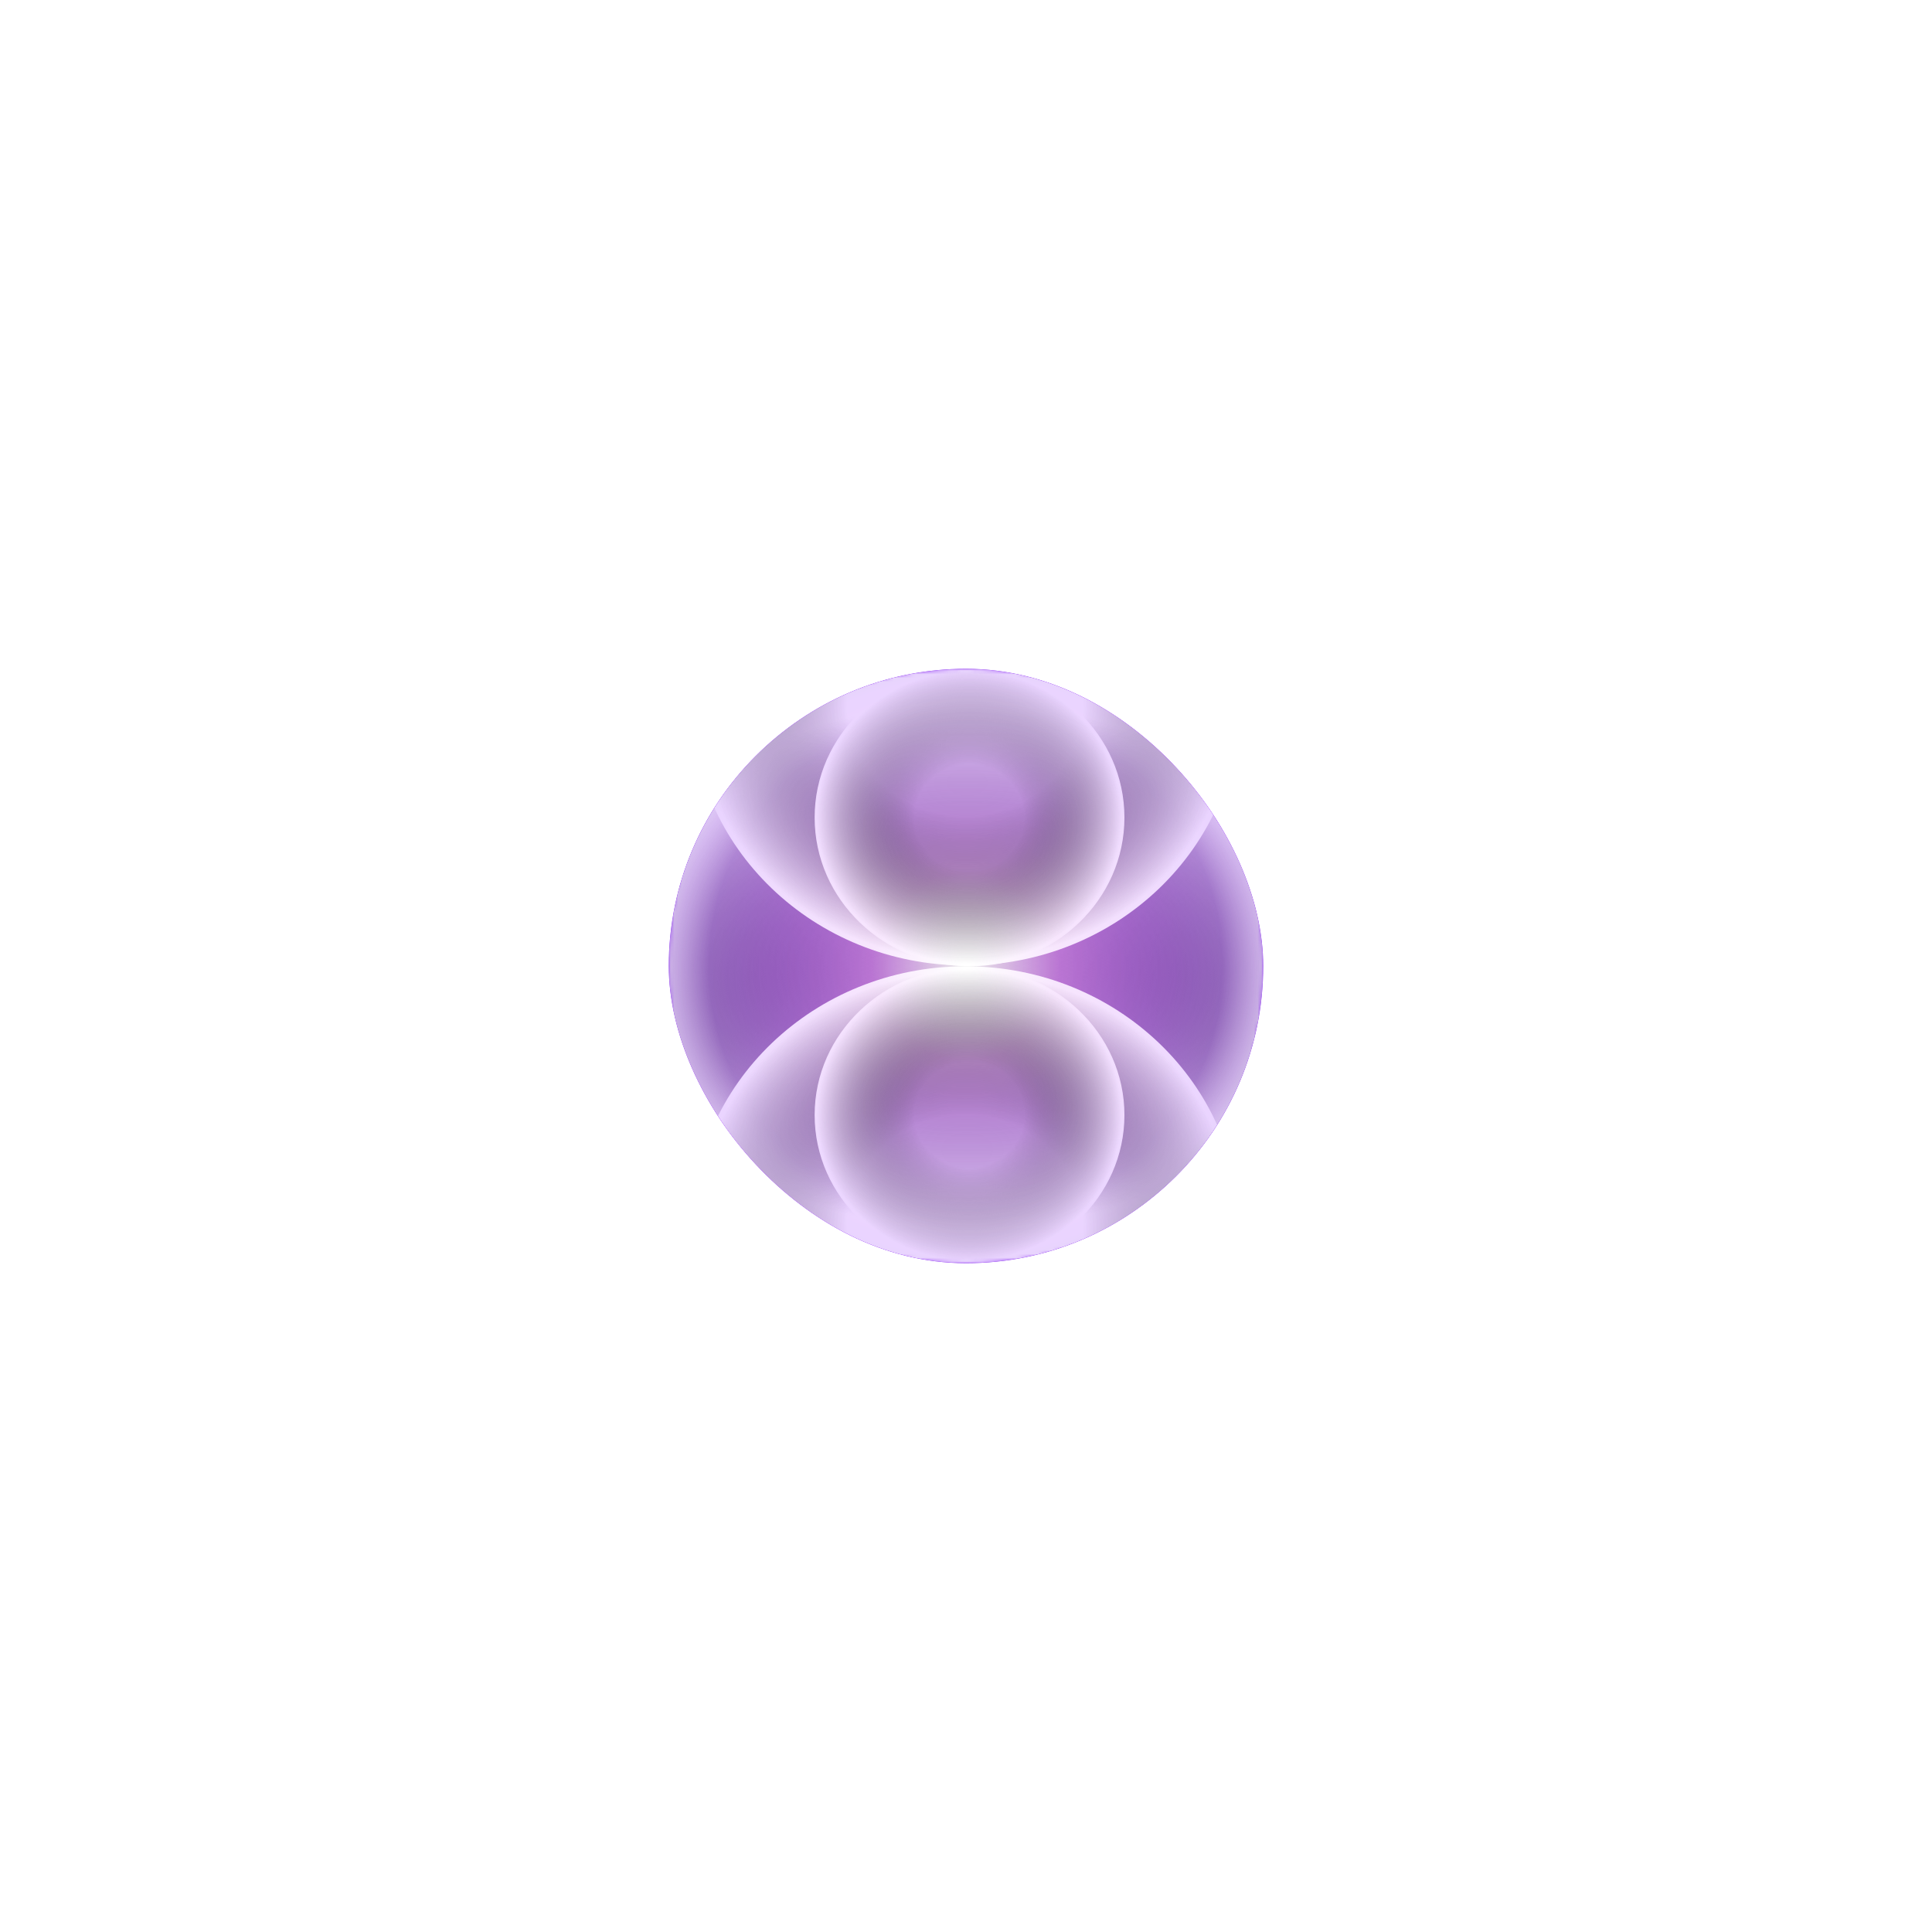
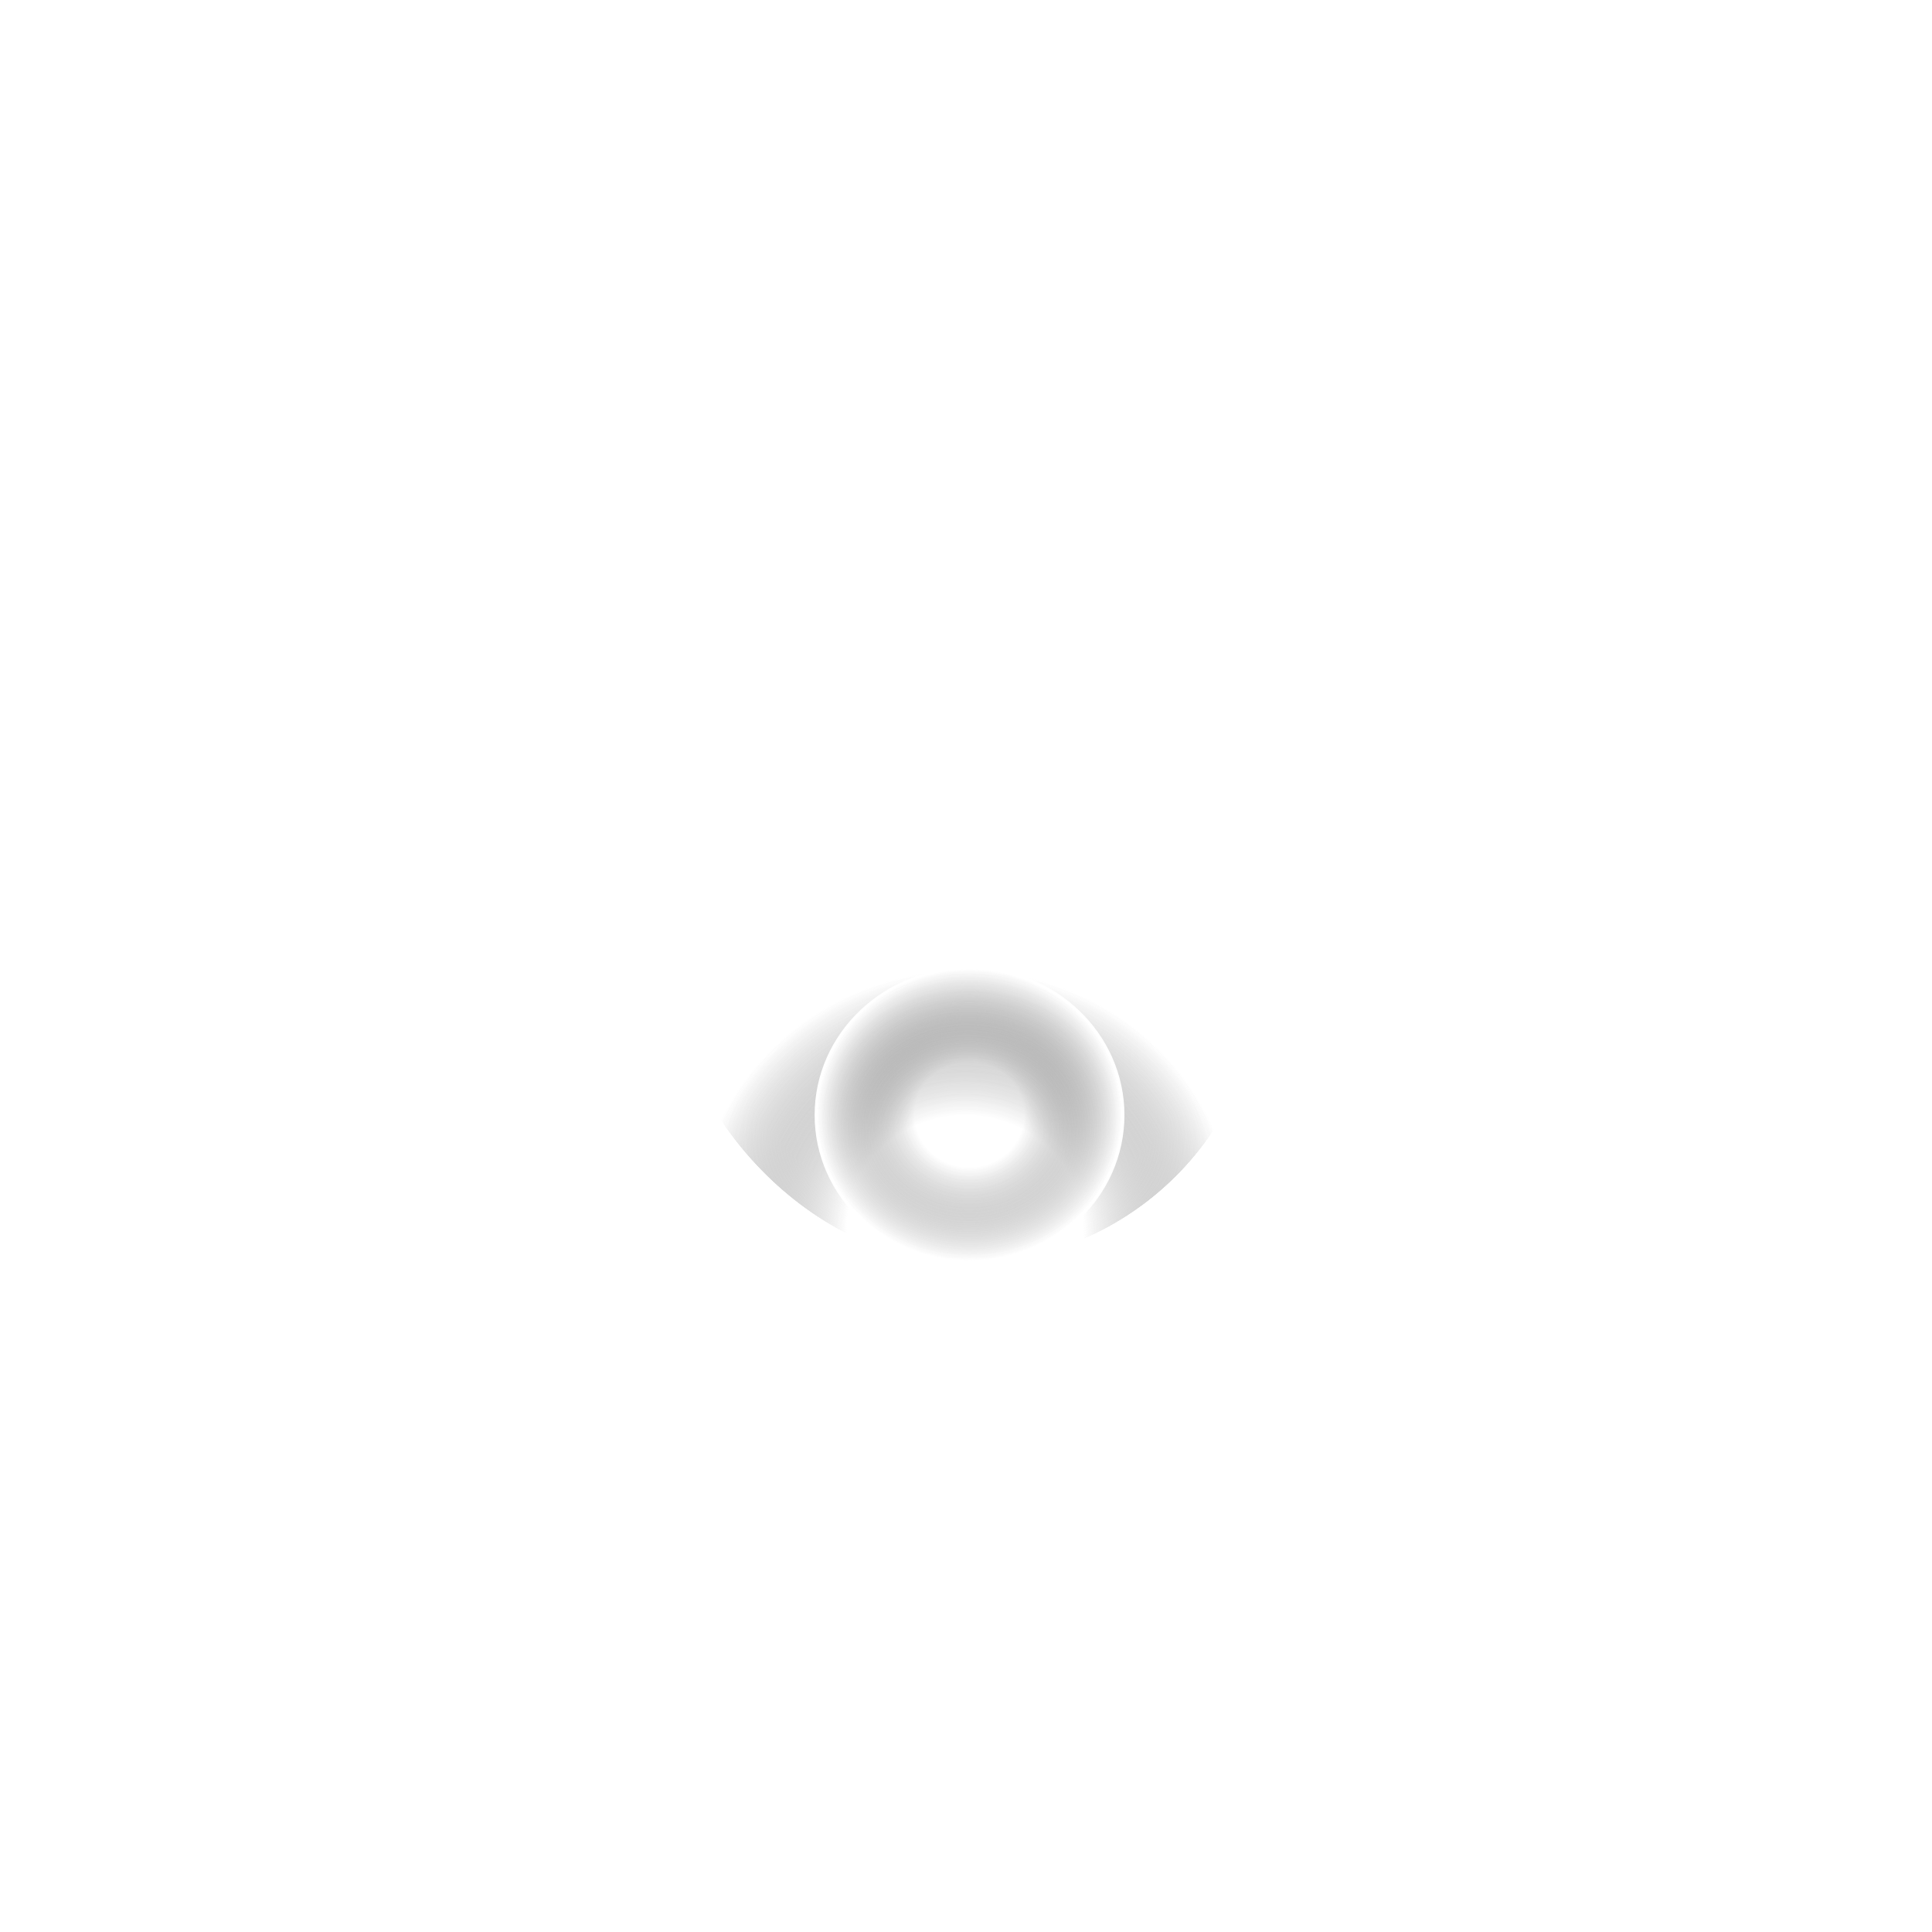
<svg xmlns="http://www.w3.org/2000/svg" width="520" height="520" viewBox="0 0 520 520" fill="none">
  <g opacity="0.85" filter="url(#filter0_d_30003845_123823)">
    <g clip-path="url(#clip0_30003845_123823)">
-       <rect x="180" y="180" width="160" height="160" rx="80" fill="url(#paint0_radial_30003845_123823)" />
      <g style="mix-blend-mode:lighten" opacity="0.8">
        <mask id="mask0_30003845_123823" style="mask-type:alpha" maskUnits="userSpaceOnUse" x="180" y="180" width="160" height="160">
          <path d="M340 260C340 273.062 337.897 284.551 333.718 294.492C329.539 304.433 323.803 312.8 316.538 319.567C309.245 326.334 300.751 331.423 291.028 334.859C281.304 338.295 270.953 340 260 340C248.911 340 238.532 338.295 228.863 334.859C219.194 331.423 210.727 326.334 203.462 319.567C196.169 312.8 190.461 304.433 186.282 294.492C182.103 284.551 180 273.036 180 260C180 246.938 182.103 235.423 186.282 225.377C190.461 215.357 196.197 206.99 203.462 200.302C210.727 193.613 219.222 188.551 228.863 185.141C238.532 181.705 248.884 180 260 180C270.953 180 281.304 181.705 291.028 185.141C300.751 188.577 309.273 193.613 316.538 200.302C323.803 206.99 329.539 215.357 333.718 225.377C337.924 235.423 340 246.964 340 260Z" fill="black" />
        </mask>
        <g mask="url(#mask0_30003845_123823)">
-           <path d="M260.384 340.209C339.548 340.209 403.723 278.58 403.723 202.557C403.723 126.533 339.548 64.904 260.384 64.904C181.22 64.904 117.045 126.533 117.045 202.557C117.045 278.58 181.22 340.209 260.384 340.209Z" fill="url(#paint1_radial_30003845_123823)" />
-           <path d="M260.384 455.305C339.548 455.305 403.723 393.676 403.723 317.652C403.723 241.629 339.548 180 260.384 180C181.22 180 117.045 241.629 117.045 317.652C117.045 393.676 181.22 455.305 260.384 455.305Z" fill="url(#paint2_radial_30003845_123823)" />
          <path d="M340 260C340 273.062 337.897 284.551 333.718 294.492C329.539 304.433 323.803 312.8 316.538 319.567C309.245 326.334 300.751 331.423 291.028 334.859C281.304 338.295 270.953 340 260 340C248.911 340 238.532 338.295 228.863 334.859C219.194 331.423 210.727 326.334 203.462 319.567C196.169 312.8 190.461 304.433 186.282 294.492C182.103 284.551 180 273.036 180 260C180 246.938 182.103 235.423 186.282 225.377C190.461 215.357 196.197 206.99 203.462 200.302C210.727 193.613 219.222 188.551 228.863 185.141C238.532 181.705 248.884 180 260 180C270.953 180 281.304 181.705 291.028 185.141C300.751 188.577 309.273 193.613 316.538 200.302C323.803 206.99 329.539 215.357 333.718 225.377C337.924 235.423 340 246.964 340 260Z" fill="url(#paint3_radial_30003845_123823)" />
-           <path d="M259.854 259.847C300.589 259.847 333.612 228.135 333.612 189.015C333.612 149.896 300.589 118.184 259.854 118.184C219.118 118.184 186.096 149.896 186.096 189.015C186.096 228.135 219.118 259.847 259.854 259.847Z" fill="url(#paint4_radial_30003845_123823)" />
          <path d="M259.854 401.511C300.589 401.511 333.612 369.85 333.612 330.796C333.612 291.741 300.589 260.081 259.854 260.081C219.118 260.081 186.096 291.741 186.096 330.796C186.096 369.85 219.118 401.511 259.854 401.511Z" fill="url(#paint5_radial_30003845_123823)" />
-           <path d="M260.95 260.081C283.978 260.081 302.645 242.154 302.645 220.04C302.645 197.927 283.978 180 260.95 180C237.923 180 219.256 197.927 219.256 220.04C219.256 242.154 237.923 260.081 260.95 260.081Z" fill="url(#paint6_radial_30003845_123823)" />
          <path d="M260.95 339.928C283.978 339.928 302.645 322.106 302.645 300.122C302.645 278.137 283.978 260.315 260.95 260.315C237.923 260.315 219.256 278.137 219.256 300.122C219.256 322.106 237.923 339.928 260.95 339.928Z" fill="url(#paint7_radial_30003845_123823)" />
        </g>
      </g>
    </g>
  </g>
  <defs>
    <filter id="filter0_d_30003845_123823" x="0" y="0" width="520" height="520" filterUnits="userSpaceOnUse" color-interpolation-filters="sRGB">
      <feFlood flood-opacity="0" result="BackgroundImageFix" />
      <feColorMatrix in="SourceAlpha" type="matrix" values="0 0 0 0 0 0 0 0 0 0 0 0 0 0 0 0 0 0 127 0" result="hardAlpha" />
      <feMorphology radius="60" operator="dilate" in="SourceAlpha" result="effect1_dropShadow_30003845_123823" />
      <feOffset />
      <feGaussianBlur stdDeviation="60" />
      <feComposite in2="hardAlpha" operator="out" />
      <feColorMatrix type="matrix" values="0 0 0 0 0.785 0 0 0 0 0.154 0 0 0 0 1 0 0 0 0.16 0" />
      <feBlend mode="normal" in2="BackgroundImageFix" result="effect1_dropShadow_30003845_123823" />
      <feBlend mode="normal" in="SourceGraphic" in2="effect1_dropShadow_30003845_123823" result="shape" />
    </filter>
    <radialGradient id="paint0_radial_30003845_123823" cx="0" cy="0" r="1" gradientUnits="userSpaceOnUse" gradientTransform="translate(260 260.092) rotate(-90) scale(102.892)">
      <stop offset="0.01" stop-color="white" />
      <stop offset="0.245" stop-color="#D26CF7" />
      <stop offset="0.755" stop-color="#8000FF" />
      <stop offset="0.961" stop-color="#00155F" />
    </radialGradient>
    <radialGradient id="paint1_radial_30003845_123823" cx="0" cy="0" r="1" gradientUnits="userSpaceOnUse" gradientTransform="translate(260.314 202.493) scale(143.354 137.667)">
      <stop offset="0.375" stop-opacity="0" />
      <stop offset="0.932" stop-color="white" />
    </radialGradient>
    <radialGradient id="paint2_radial_30003845_123823" cx="0" cy="0" r="1" gradientUnits="userSpaceOnUse" gradientTransform="translate(260.314 317.589) scale(143.354 137.667)">
      <stop offset="0.375" stop-opacity="0" />
      <stop offset="0.932" stop-color="white" />
    </radialGradient>
    <radialGradient id="paint3_radial_30003845_123823" cx="0" cy="0" r="1" gradientUnits="userSpaceOnUse" gradientTransform="translate(259.961 259.963) scale(94.62 94.568)">
      <stop offset="0.729" stop-color="white" stop-opacity="0" />
      <stop offset="0.911" stop-color="white" />
    </radialGradient>
    <radialGradient id="paint4_radial_30003845_123823" cx="0" cy="0" r="1" gradientUnits="userSpaceOnUse" gradientTransform="translate(259.783 188.956) scale(73.774 70.847)">
      <stop offset="0.432" stop-opacity="0" />
      <stop offset="0.984" stop-color="white" />
    </radialGradient>
    <radialGradient id="paint5_radial_30003845_123823" cx="0" cy="0" r="1" gradientUnits="userSpaceOnUse" gradientTransform="translate(259.783 330.736) scale(73.774 70.73)">
      <stop offset="0.432" stop-opacity="0" />
      <stop offset="0.984" stop-color="white" />
    </radialGradient>
    <radialGradient id="paint6_radial_30003845_123823" cx="0" cy="0" r="1" gradientUnits="userSpaceOnUse" gradientTransform="translate(260.899 219.992) scale(41.692 40.038)">
      <stop offset="0.354" stop-opacity="0" />
      <stop offset="0.984" stop-color="white" />
    </radialGradient>
    <radialGradient id="paint7_radial_30003845_123823" cx="0" cy="0" r="1" gradientUnits="userSpaceOnUse" gradientTransform="translate(260.899 300.074) scale(41.692 39.804)">
      <stop offset="0.354" stop-opacity="0" />
      <stop offset="0.984" stop-color="white" />
    </radialGradient>
    <clipPath id="clip0_30003845_123823">
      <rect x="180" y="180" width="160" height="160" rx="80" fill="white" />
    </clipPath>
  </defs>
</svg>